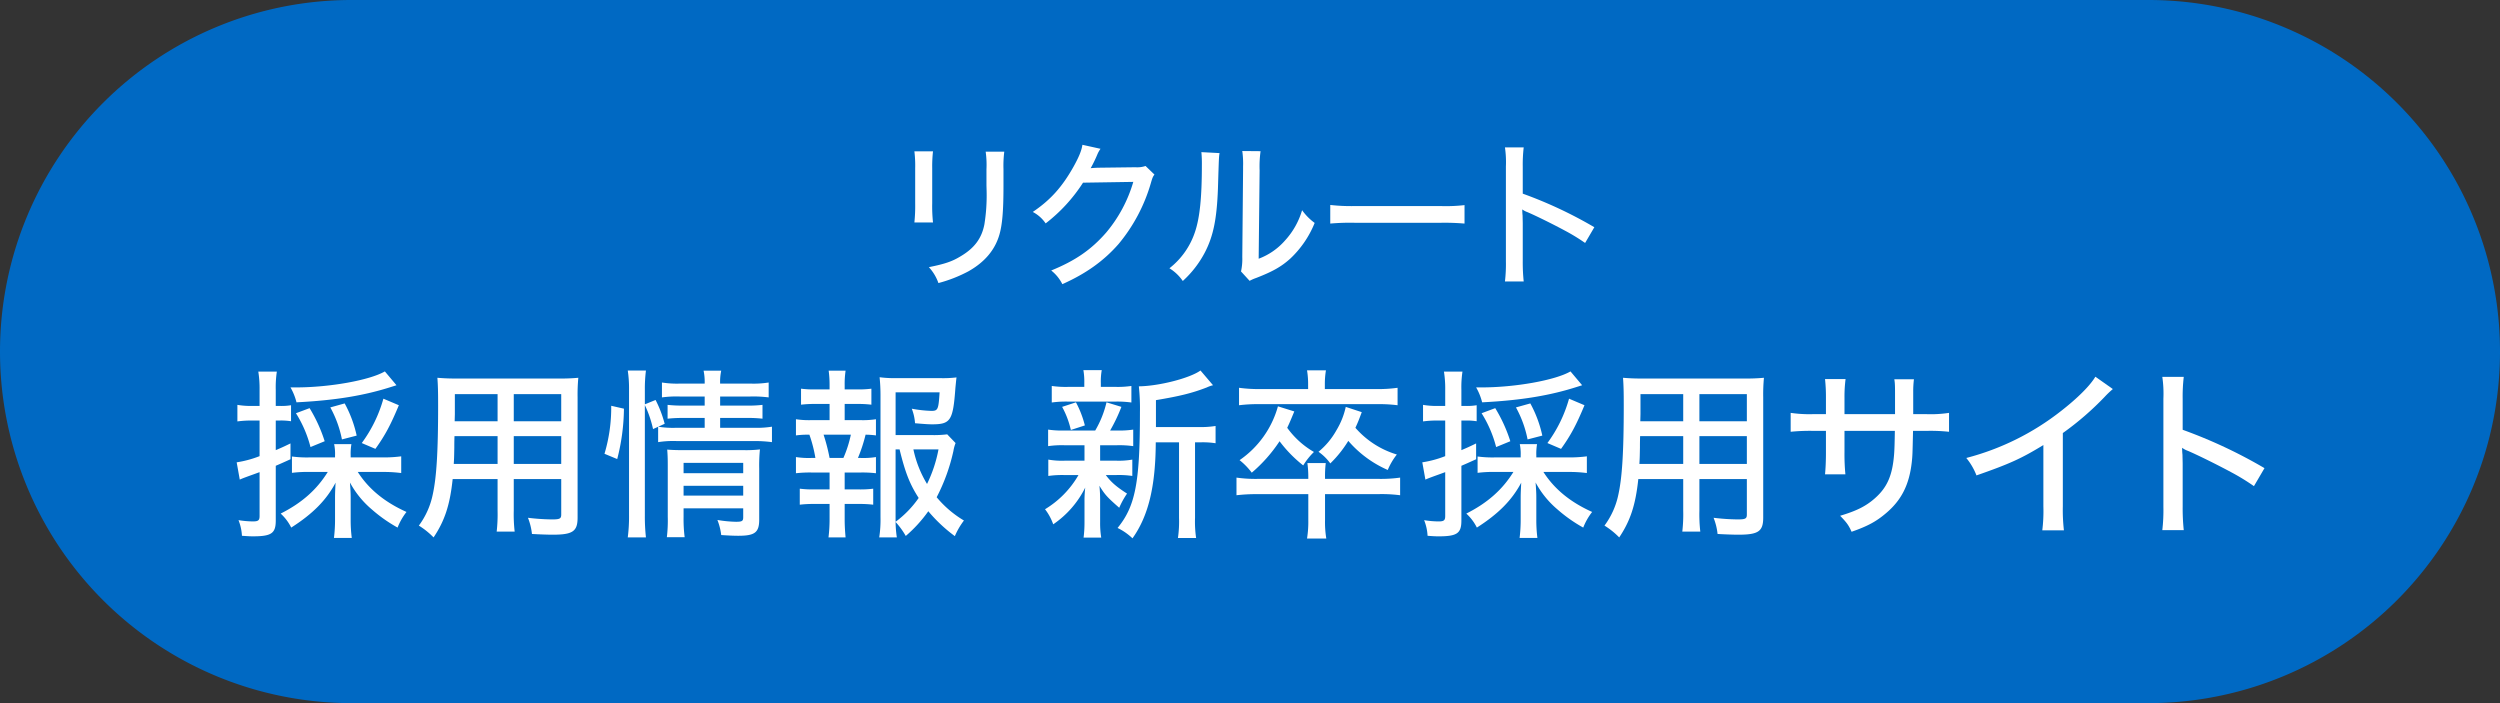
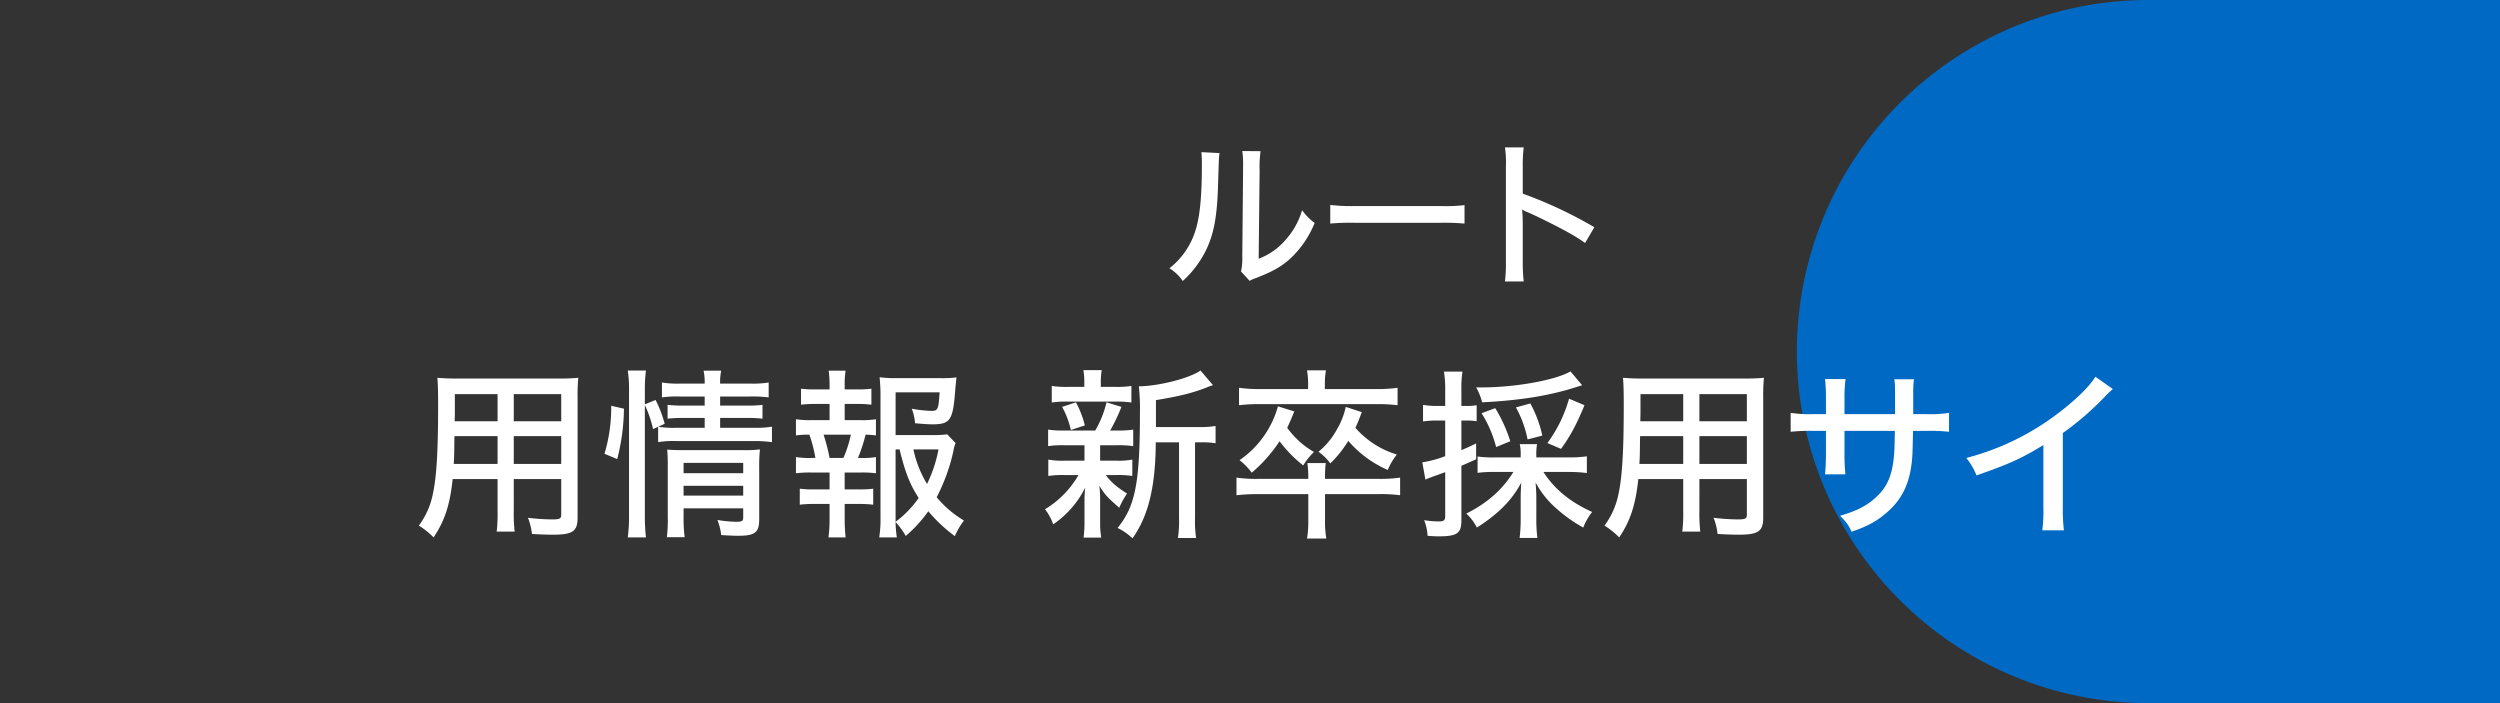
<svg xmlns="http://www.w3.org/2000/svg" height="266.062" viewBox="0 0 946 266.062" width="946">
  <rect x="0" y="0" width="946" height="266.062" fill="#333333" stroke="none" />
  <clipPath id="a">
    <path d="m0 0h946v266.062h-946z" />
  </clipPath>
  <g clip-path="url(#a)">
-     <path d="m812.969 266.062h-679.938a133.031 133.031 0 0 1 0-266.062h679.938a133.031 133.031 0 0 1 0 266.062" fill="#0069c3" />
+     <path d="m812.969 266.062a133.031 133.031 0 0 1 0-266.062h679.938a133.031 133.031 0 0 1 0 266.062" fill="#0069c3" />
    <g fill="#fff">
-       <path d="m353.049 57.268a51.214 51.214 0 0 0 -.3 6.441v13.183a57.325 57.325 0 0 0 .3 7.283h-7.043a61.322 61.322 0 0 0 .3-7.283v-13.183a44.794 44.794 0 0 0 -.3-6.441zm26.968.12a42.613 42.613 0 0 0 -.3 6.622v6.5c0 9.511-.482 14.688-1.565 18.359-1.686 5.78-5.6 10.354-11.678 13.786a52.482 52.482 0 0 1 -11.374 4.455 17.391 17.391 0 0 0 -3.612-6.02c6.019-1.2 8.849-2.167 11.979-4.093 5.237-3.07 8.006-6.8 9.029-12.1a69.045 69.045 0 0 0 .843-12.521l-.06-2.227v-6.079a36.128 36.128 0 0 0 -.3-6.682z" />
-       <path d="m416.44 56.305a10.43 10.43 0 0 0 -1.264 2.287 50.419 50.419 0 0 1 -2.468 5.057c.482-.061 1.324-.12 2.588-.181l14.327-.181a9.7 9.7 0 0 0 3.852-.481l3.371 3.25c-.6.783-.782 1.2-1.384 3.312a63.491 63.491 0 0 1 -12.22 22.994c-5.538 6.321-12.219 11.136-21.249 15.17a15.241 15.241 0 0 0 -4.214-5.177c9.15-3.733 15.169-7.886 20.828-14.387a52.535 52.535 0 0 0 10.233-19.142l-19.022.3a60.9 60.9 0 0 1 -14.146 15.41 13.264 13.264 0 0 0 -4.872-4.336c6.682-4.514 11.077-9.39 15.411-17.1 2.046-3.672 3.069-6.14 3.371-8.307z" />
      <path d="m461.472 57.931c-.241 1.565-.241 1.565-.6 13.363-.422 11.558-1.746 18.059-4.936 24.2a38.966 38.966 0 0 1 -8.368 10.835 16.726 16.726 0 0 0 -5.056-4.815 28.99 28.99 0 0 0 9.688-13.786c1.8-5.358 2.588-12.943 2.588-25.343a46.6 46.6 0 0 0 -.181-4.816zm15.528-.723a41 41 0 0 0 -.361 7.284l-.359 33.408a24.734 24.734 0 0 0 9.993-6.921 29 29 0 0 0 6.44-11.438 21.216 21.216 0 0 0 4.756 4.815 37.988 37.988 0 0 1 -9.269 13.544c-3.431 3.071-6.682 4.876-12.882 7.285a17.075 17.075 0 0 0 -2.468 1.083l-3.251-3.551a21.816 21.816 0 0 0 .482-5.479l.3-32.806v-1.445a34.256 34.256 0 0 0 -.3-5.839z" />
      <path d="m503.372 77.554a69.239 69.239 0 0 0 9.27.421h32.566a61.294 61.294 0 0 0 8.969-.361v6.986a88.417 88.417 0 0 0 -9.029-.3h-32.448a85.792 85.792 0 0 0 -9.331.3z" />
      <path d="m569.471 106.509a56.436 56.436 0 0 0 .361-7.705v-35.816a38.581 38.581 0 0 0 -.361-7.224h7.1a56.661 56.661 0 0 0 -.361 7.344v10.172a161.967 161.967 0 0 1 27.088 12.7l-3.491 5.959a72.236 72.236 0 0 0 -7.464-4.576c-4.576-2.467-11.137-5.718-14.387-7.1a7.375 7.375 0 0 1 -1.926-1.024 20.459 20.459 0 0 0 .12 2.348c0 .542.06 2.407.06 3.01v14.203a68.875 68.875 0 0 0 .361 7.705z" />
-       <path d="m94.853 159.12a40.967 40.967 0 0 0 -5.023.344v-6.264a29.374 29.374 0 0 0 5.092.413h3.3v-6.055a40.707 40.707 0 0 0 -.481-6.948h7.018a39.6 39.6 0 0 0 -.413 6.88v6.123h1.583a22.568 22.568 0 0 0 4.2-.276v6.063a23.886 23.886 0 0 0 -4.129-.28h-1.651v11.215c1.926-.826 2.752-1.169 5.573-2.545v5.985c-3.028 1.376-3.647 1.651-5.573 2.477v20.71c0 4.884-1.651 5.985-8.669 5.985-1.239 0-2.2-.068-4.128-.206a18.575 18.575 0 0 0 -1.307-5.917 35.6 35.6 0 0 0 5.435.481c2.064 0 2.545-.413 2.545-2.064v-16.581c-2.063.757-2.82 1.032-3.99 1.445-1.651.619-2.477.9-3.509 1.376l-1.169-6.536a40.481 40.481 0 0 0 8.668-2.34v-13.485zm50.226 13.967a49.076 49.076 0 0 0 6.742-.413v6.326a50.7 50.7 0 0 0 -6.742-.413h-9.7c4.129 6.467 10.183 11.421 18.439 15.136a23.365 23.365 0 0 0 -3.371 5.917 55.74 55.74 0 0 1 -9.839-6.948 35.1 35.1 0 0 1 -8.187-10.114c.206 2.752.275 4.059.275 5.711v8.186a53.175 53.175 0 0 0 .413 7.087h-6.742a55.805 55.805 0 0 0 .412-7.155v-7.982c0-1.719.069-3.233.207-5.779-3.509 6.606-8.6 11.766-16.788 16.994a18.136 18.136 0 0 0 -3.991-5.3c8.05-4.058 13.692-9.081 17.82-15.755h-6.742a46.361 46.361 0 0 0 -6.812.344v-6.192a41.988 41.988 0 0 0 6.812.344h9.494v-.757a17.649 17.649 0 0 0 -.344-4.266h6.537a21.65 21.65 0 0 0 -.276 4.266v.757zm4.953-27.314c-.619.206-.825.275-1.513.482-10.6 3.439-21.535 5.228-36.328 5.985a21.856 21.856 0 0 0 -2.27-5.642h2c12.728 0 27.865-2.683 33.713-6.054zm-32.543 23.393a44.929 44.929 0 0 0 -5.5-12.8l5.16-1.926a57.15 57.15 0 0 1 5.711 12.522zm11.9-2.89a41.551 41.551 0 0 0 -4.4-12.109l5.435-1.514a45.33 45.33 0 0 1 4.541 12.178zm7.5 1.376a51.593 51.593 0 0 0 8.188-16.788l5.848 2.476c-3.028 7.293-5.161 11.353-8.876 16.513z" />
      <path d="m194.407 193.246a56.9 56.9 0 0 0 .345 7.912h-6.812a57.711 57.711 0 0 0 .344-7.912v-11.972h-16.994c-1.032 9.839-3.027 15.825-7.224 22.086a29.425 29.425 0 0 0 -5.573-4.473 29.71 29.71 0 0 0 5.229-11.627c1.445-6.467 2.064-16.1 2.064-33.644 0-5.71-.069-7.775-.275-10.664a77.038 77.038 0 0 0 7.774.275h37.915a71.524 71.524 0 0 0 7.637-.275 67.38 67.38 0 0 0 -.275 7.361v45.547c0 5.229-1.858 6.468-9.426 6.468-2.064 0-5.573-.138-7.843-.276a23.446 23.446 0 0 0 -1.514-6.123 81.281 81.281 0 0 0 9.082.619c2.958 0 3.509-.275 3.509-1.857v-13.417h-17.963zm-22.429-28.209c-.069 1.927-.069 3.44-.069 4.4-.069 3.716-.069 3.784-.206 6.124h16.581v-10.524zm16.306-15.893h-16.168v7.569l-.069 2.682h16.237zm24.081 0h-17.958v10.256h17.958zm-17.958 26.42h17.958v-10.527h-17.958z" />
      <path d="m228.738 171.711a60.956 60.956 0 0 0 2.546-18.163l4.816 1.1a78.818 78.818 0 0 1 -2.546 19.058zm15.274 23.389a71.8 71.8 0 0 0 .413 8.257h-6.88a60.07 60.07 0 0 0 .482-8.394v-47.608a45.6 45.6 0 0 0 -.482-7.155h6.88a55.78 55.78 0 0 0 -.413 7.155v5.645l4.059-1.652a44.273 44.273 0 0 1 3.44 9.014l-4.4 2a41.411 41.411 0 0 0 -3.1-9.082zm13.141-45.064a40.593 40.593 0 0 0 -6.673.343v-5.641a35.992 35.992 0 0 0 6.948.412h9.22a20.536 20.536 0 0 0 -.413-4.885h6.674a20.538 20.538 0 0 0 -.413 4.885h11.421a36 36 0 0 0 6.949-.412v5.641a45.7 45.7 0 0 0 -6.88-.343h-11.486v3.439h10.11a43.881 43.881 0 0 0 5.917-.275v5.229a47.751 47.751 0 0 0 -6.055-.275h-9.972v3.716h12.728a36.128 36.128 0 0 0 6.881-.413v5.847a51.571 51.571 0 0 0 -6.881-.412h-29.24a36.938 36.938 0 0 0 -6.949.412v-5.844a34.386 34.386 0 0 0 6.949.413h10.664v-3.716h-7.981a50.616 50.616 0 0 0 -6.055.275v-5.232a48.966 48.966 0 0 0 6.055.275h7.981v-3.439zm1.514 45.547a53.881 53.881 0 0 0 .413 7.705h-6.743a53.165 53.165 0 0 0 .344-7.705v-19.54c0-2.89-.069-4.06-.206-5.917 1.651.137 3.3.206 5.848.206h22.977a44.464 44.464 0 0 0 6.261-.276 61.24 61.24 0 0 0 -.276 7.225v19.333c0 4.886-1.651 6.124-7.912 6.124-1.445 0-3.509-.069-6.467-.276a22.356 22.356 0 0 0 -1.445-5.71 46.3 46.3 0 0 0 7.018.688c2.339 0 2.752-.275 2.752-1.72v-3.372h-22.564zm22.567-20.435h-22.567v3.922h22.567zm0 8.669h-22.567v3.716h22.567z" />
      <path d="m325.677 158.983a32.754 32.754 0 0 0 5.78-.345v6.124a30.6 30.6 0 0 0 -3.922-.275 59.346 59.346 0 0 1 -2.89 8.806h1.032a29.688 29.688 0 0 0 5.78-.343v6.123a44.214 44.214 0 0 0 -5.78-.276h-6.054v6.4h5.366a38.614 38.614 0 0 0 5.435-.276v6.055a41.391 41.391 0 0 0 -5.435-.275h-5.366v5.848c0 2.408.137 4.472.344 6.812h-6.467a54.749 54.749 0 0 0 .413-6.812v-5.849h-5.779a42.521 42.521 0 0 0 -5.5.275v-6.055a39.709 39.709 0 0 0 5.5.276h5.779v-6.4h-6.949a46.971 46.971 0 0 0 -5.779.276v-6.122a31.014 31.014 0 0 0 5.779.343h1.583a51.879 51.879 0 0 0 -2.271-8.806 33.459 33.459 0 0 0 -5.091.275v-6.124a33.221 33.221 0 0 0 5.779.345h6.949v-6.124h-5.366a41.407 41.407 0 0 0 -5.436.275v-6.054a38.194 38.194 0 0 0 5.436.275h5.366v-1.582a39.586 39.586 0 0 0 -.344-5.5h6.4a34.255 34.255 0 0 0 -.344 5.5v1.582h4.61a38.63 38.63 0 0 0 5.5-.275v6.054a41.171 41.171 0 0 0 -5.5-.275h-4.61v6.124zm-6.536 14.31a44.079 44.079 0 0 0 2.821-8.806h-10.32a69.12 69.12 0 0 1 2.27 8.806zm42.451-5.641a14.567 14.567 0 0 0 -.826 3.027 70.892 70.892 0 0 1 -6.329 17.476 39.791 39.791 0 0 0 10.319 8.806 27.508 27.508 0 0 0 -3.439 5.917 57.735 57.735 0 0 1 -10.045-9.425 51.313 51.313 0 0 1 -8.532 9.356 29.519 29.519 0 0 0 -3.853-5.3 42.821 42.821 0 0 0 .482 5.849h-6.669a44.109 44.109 0 0 0 .482-7.637v-46.233a66.882 66.882 0 0 0 -.344-6.742 43.731 43.731 0 0 0 6.467.343h16.513a43.006 43.006 0 0 0 6.123-.275c-.206 1.72-.206 1.927-.413 3.922-.894 12.384-1.789 13.829-8.807 13.829-1.444 0-3.371-.138-6.467-.413a18.8 18.8 0 0 0 -1.239-5.5 47.006 47.006 0 0 0 7.431.825c2.477 0 2.684-.55 3.1-7.018h-16.65v16.169h13.404a41.77 41.77 0 0 0 6.124-.275zm-22.705 29.791a38.357 38.357 0 0 0 8.738-9.014c-3.371-5.228-5.091-9.632-7.224-18.37h-1.514zm6.743-27.384a41.852 41.852 0 0 0 5.16 13.073 51.062 51.062 0 0 0 4.335-13.073z" />
      <path d="m402.663 168.477a36.273 36.273 0 0 0 -6.054.344v-6.261a34.711 34.711 0 0 0 6.123.344h11.7a38 38 0 0 0 4.266-10.664l5.642 1.719a63.27 63.27 0 0 1 -4.266 8.945h2.683a34.823 34.823 0 0 0 6.056-.344v6.261a37.847 37.847 0 0 0 -6.056-.344h-6.467v5.849h6.192a29.382 29.382 0 0 0 5.987-.414v6.188a35.282 35.282 0 0 0 -5.987-.345h-4.059c2.064 2.752 3.99 4.4 8.05 7.019a31.2 31.2 0 0 0 -2.959 5.366c-4.61-4.06-5.367-4.885-7.5-8.325a49.146 49.146 0 0 1 .276 5.711v8.118a35 35 0 0 0 .412 5.779h-6.673a44.139 44.139 0 0 0 .345-5.642v-8.049a44.645 44.645 0 0 1 .275-5.229 36.327 36.327 0 0 1 -12.11 13.9 20.586 20.586 0 0 0 -3.1-5.71 36.144 36.144 0 0 0 12.661-12.933h-5.366a36.672 36.672 0 0 0 -6.055.345v-6.193a29.589 29.589 0 0 0 6.193.414h7.5v-5.849zm19.264-22.085a35.494 35.494 0 0 0 6.193-.345v6.262a38.624 38.624 0 0 0 -6.193-.345h-17.682a38.484 38.484 0 0 0 -6.259.345v-6.262a36.716 36.716 0 0 0 6.4.345h5.914v-1.376a26.1 26.1 0 0 0 -.345-4.954h6.945a24.908 24.908 0 0 0 -.344 4.954v1.376zm-16.717 16.308a33.267 33.267 0 0 0 -3.3-8.739l5.229-1.719a37.858 37.858 0 0 1 3.372 8.738zm48.505-1.1a34.564 34.564 0 0 0 6.26-.413v6.536a31.448 31.448 0 0 0 -5.711-.344h-2.064v28.553a42.711 42.711 0 0 0 .412 7.637h-6.88a43.529 43.529 0 0 0 .413-7.637v-28.556h-8.805c-.069 16.787-2.822 27.934-8.807 36.327a21.925 21.925 0 0 0 -5.642-3.921c6.742-8.256 8.462-17.132 8.462-43.69a80.694 80.694 0 0 0 -.412-9.907c7.43-.068 19.2-3.027 23.323-5.985l4.748 5.573a11.809 11.809 0 0 0 -2.34.825c-5.5 2.133-10.182 3.3-19.263 4.816v10.186z" />
      <path d="m521.344 181.206a52.712 52.712 0 0 0 8.463-.481v6.675a53.747 53.747 0 0 0 -8.463-.413h-19.952v9.77a37.883 37.883 0 0 0 .482 7.018h-7.293a40.1 40.1 0 0 0 .481-7.018v-9.77h-18.852a65.855 65.855 0 0 0 -8.325.413v-6.673a51.92 51.92 0 0 0 8.325.481h18.852v-.413a40.079 40.079 0 0 0 -.344-5.573h6.949a40.844 40.844 0 0 0 -.275 5.573v.413zm-26.351-35.706a31.656 31.656 0 0 0 -.412-5.367h7.155a31.447 31.447 0 0 0 -.413 5.367v1.72h19.54a51.56 51.56 0 0 0 7.981-.482v6.605a55.618 55.618 0 0 0 -7.844-.412h-44.239a58.079 58.079 0 0 0 -7.912.412v-6.605a53.715 53.715 0 0 0 8.049.482h18.1zm-5.229 10.183c-1.307 3.165-1.788 4.334-2.683 6.192a32.43 32.43 0 0 0 10.114 9.15 25.889 25.889 0 0 0 -4.059 5.091 48.787 48.787 0 0 1 -8.945-9.15 56.374 56.374 0 0 1 -10.526 11.9 25.41 25.41 0 0 0 -4.61-4.747 36.531 36.531 0 0 0 14.517-20.365zm25.526.275c-1.1 2.958-1.445 3.853-2.408 5.917a33.6 33.6 0 0 0 15.686 10.113 24.71 24.71 0 0 0 -3.44 5.849 41.637 41.637 0 0 1 -14.93-11.009 43.486 43.486 0 0 1 -6.811 8.531 18.172 18.172 0 0 0 -4.472-4.4 28.489 28.489 0 0 0 6.812-8.187 28.8 28.8 0 0 0 3.508-8.807z" />
      <path d="m543.5 159.12a40.966 40.966 0 0 0 -5.023.344v-6.264a29.374 29.374 0 0 0 5.092.413h3.3v-6.055a40.707 40.707 0 0 0 -.481-6.948h7.012a39.6 39.6 0 0 0 -.413 6.88v6.123h1.583a22.569 22.569 0 0 0 4.2-.276v6.063a23.886 23.886 0 0 0 -4.128-.275h-1.651v11.215c1.926-.826 2.752-1.169 5.573-2.545v5.985c-3.028 1.376-3.647 1.651-5.573 2.477v20.71c0 4.884-1.651 5.985-8.669 5.985-1.239 0-2.2-.068-4.128-.206a18.575 18.575 0 0 0 -1.307-5.917 35.6 35.6 0 0 0 5.435.481c2.064 0 2.545-.413 2.545-2.064v-16.586c-2.063.757-2.82 1.032-3.99 1.445-1.651.619-2.477.9-3.509 1.376l-1.169-6.536a40.481 40.481 0 0 0 8.668-2.34v-13.485zm50.226 13.967a49.076 49.076 0 0 0 6.742-.413v6.326a50.7 50.7 0 0 0 -6.742-.413h-9.7c4.129 6.467 10.183 11.421 18.439 15.136a23.365 23.365 0 0 0 -3.371 5.917 55.74 55.74 0 0 1 -9.839-6.948 35.1 35.1 0 0 1 -8.187-10.114c.206 2.752.275 4.059.275 5.711v8.186a53.169 53.169 0 0 0 .413 7.087h-6.742a55.8 55.8 0 0 0 .412-7.155v-7.982c0-1.719.069-3.233.207-5.779-3.509 6.606-8.6 11.766-16.788 16.994a18.137 18.137 0 0 0 -3.991-5.3c8.05-4.058 13.692-9.081 17.82-15.755h-6.742a46.361 46.361 0 0 0 -6.812.344v-6.192a41.988 41.988 0 0 0 6.812.344h9.494v-.757a17.648 17.648 0 0 0 -.344-4.266h6.537a21.652 21.652 0 0 0 -.276 4.266v.757zm4.953-27.314c-.619.206-.825.275-1.513.482-10.6 3.439-21.535 5.228-36.328 5.985a21.855 21.855 0 0 0 -2.27-5.642h1.995c12.728 0 27.865-2.683 33.713-6.054zm-32.543 23.393a44.928 44.928 0 0 0 -5.5-12.8l5.16-1.926a57.152 57.152 0 0 1 5.711 12.522zm11.9-2.89a41.551 41.551 0 0 0 -4.4-12.109l5.435-1.514a45.329 45.329 0 0 1 4.541 12.178zm7.5 1.376a51.593 51.593 0 0 0 8.188-16.788l5.848 2.476c-3.028 7.293-5.161 11.353-8.876 16.513z" />
      <path d="m643.051 193.246a57.089 57.089 0 0 0 .344 7.912h-6.811a57.706 57.706 0 0 0 .344-7.912v-11.972h-16.994c-1.033 9.839-3.028 15.825-7.225 22.086a29.393 29.393 0 0 0 -5.573-4.473 29.71 29.71 0 0 0 5.229-11.627c1.445-6.467 2.064-16.1 2.064-33.644 0-5.71-.069-7.775-.275-10.664a77.06 77.06 0 0 0 7.775.275h37.91a71.524 71.524 0 0 0 7.637-.275 67.063 67.063 0 0 0 -.276 7.361v45.547c0 5.229-1.857 6.468-9.425 6.468-2.064 0-5.573-.138-7.844-.276a23.444 23.444 0 0 0 -1.513-6.123 81.264 81.264 0 0 0 9.081.619c2.959 0 3.509-.275 3.509-1.857v-13.417h-17.957zm-22.429-28.209c-.069 1.927-.069 3.44-.069 4.4-.069 3.716-.069 3.784-.207 6.124h16.582v-10.524zm16.306-15.893h-16.169v7.569l-.068 2.682h16.237zm24.08 0h-17.958v10.256h17.958zm-17.957 26.42h17.958v-10.527h-17.958z" />
      <path d="m717.081 156.713v-6.192c0-4.473 0-5.368-.275-7.018h7.43a36.659 36.659 0 0 0 -.275 4.609v8.6h4.954a45.909 45.909 0 0 0 8.6-.482v7.156a66.289 66.289 0 0 0 -8.462-.345h-5.16c-.207 9.288-.207 9.288-.482 11.9-.963 8.532-3.922 14.379-9.839 19.333-3.577 3.028-6.811 4.817-12.934 6.95-1.1-2.478-1.858-3.509-4.335-6.055 6.192-1.857 9.7-3.578 13.141-6.606 4.679-4.127 6.674-8.668 7.293-16.787.137-1.857.206-4.265.275-8.738h-19.058v8.119a79.712 79.712 0 0 0 .344 8.325h-7.706c.207-2.2.344-4.885.344-8.119v-8.325h-4.885a72.492 72.492 0 0 0 -8.462.345v-7.156a48.566 48.566 0 0 0 8.6.482h4.747v-6.33a62.81 62.81 0 0 0 -.344-6.949h7.775a52.113 52.113 0 0 0 -.413 6.88v6.4z" />
      <path d="m799.5 147.217a34.832 34.832 0 0 0 -3.1 2.959 110.445 110.445 0 0 1 -15.825 13.691v27.727a66.869 66.869 0 0 0 .413 9.082h-8.187a58.577 58.577 0 0 0 .412-9.082v-23.186c-8.462 5.161-12.728 7.086-25.319 11.49a23.69 23.69 0 0 0 -3.853-6.6 97.762 97.762 0 0 0 35.915-17.82c6.192-4.816 10.939-9.564 12.935-12.935z" />
-       <path d="m818.216 200.608a64.494 64.494 0 0 0 .413-8.807v-40.937a44.079 44.079 0 0 0 -.413-8.256h8.119a64.637 64.637 0 0 0 -.413 8.394v11.627a185.138 185.138 0 0 1 30.961 14.517l-3.991 6.812a82.392 82.392 0 0 0 -8.531-5.229c-5.229-2.821-12.728-6.536-16.444-8.119a8.367 8.367 0 0 1 -2.2-1.17 23.4 23.4 0 0 0 .137 2.684c0 .619.069 2.752.069 3.44v16.236a78.559 78.559 0 0 0 .413 8.807z" />
    </g>
  </g>
</svg>